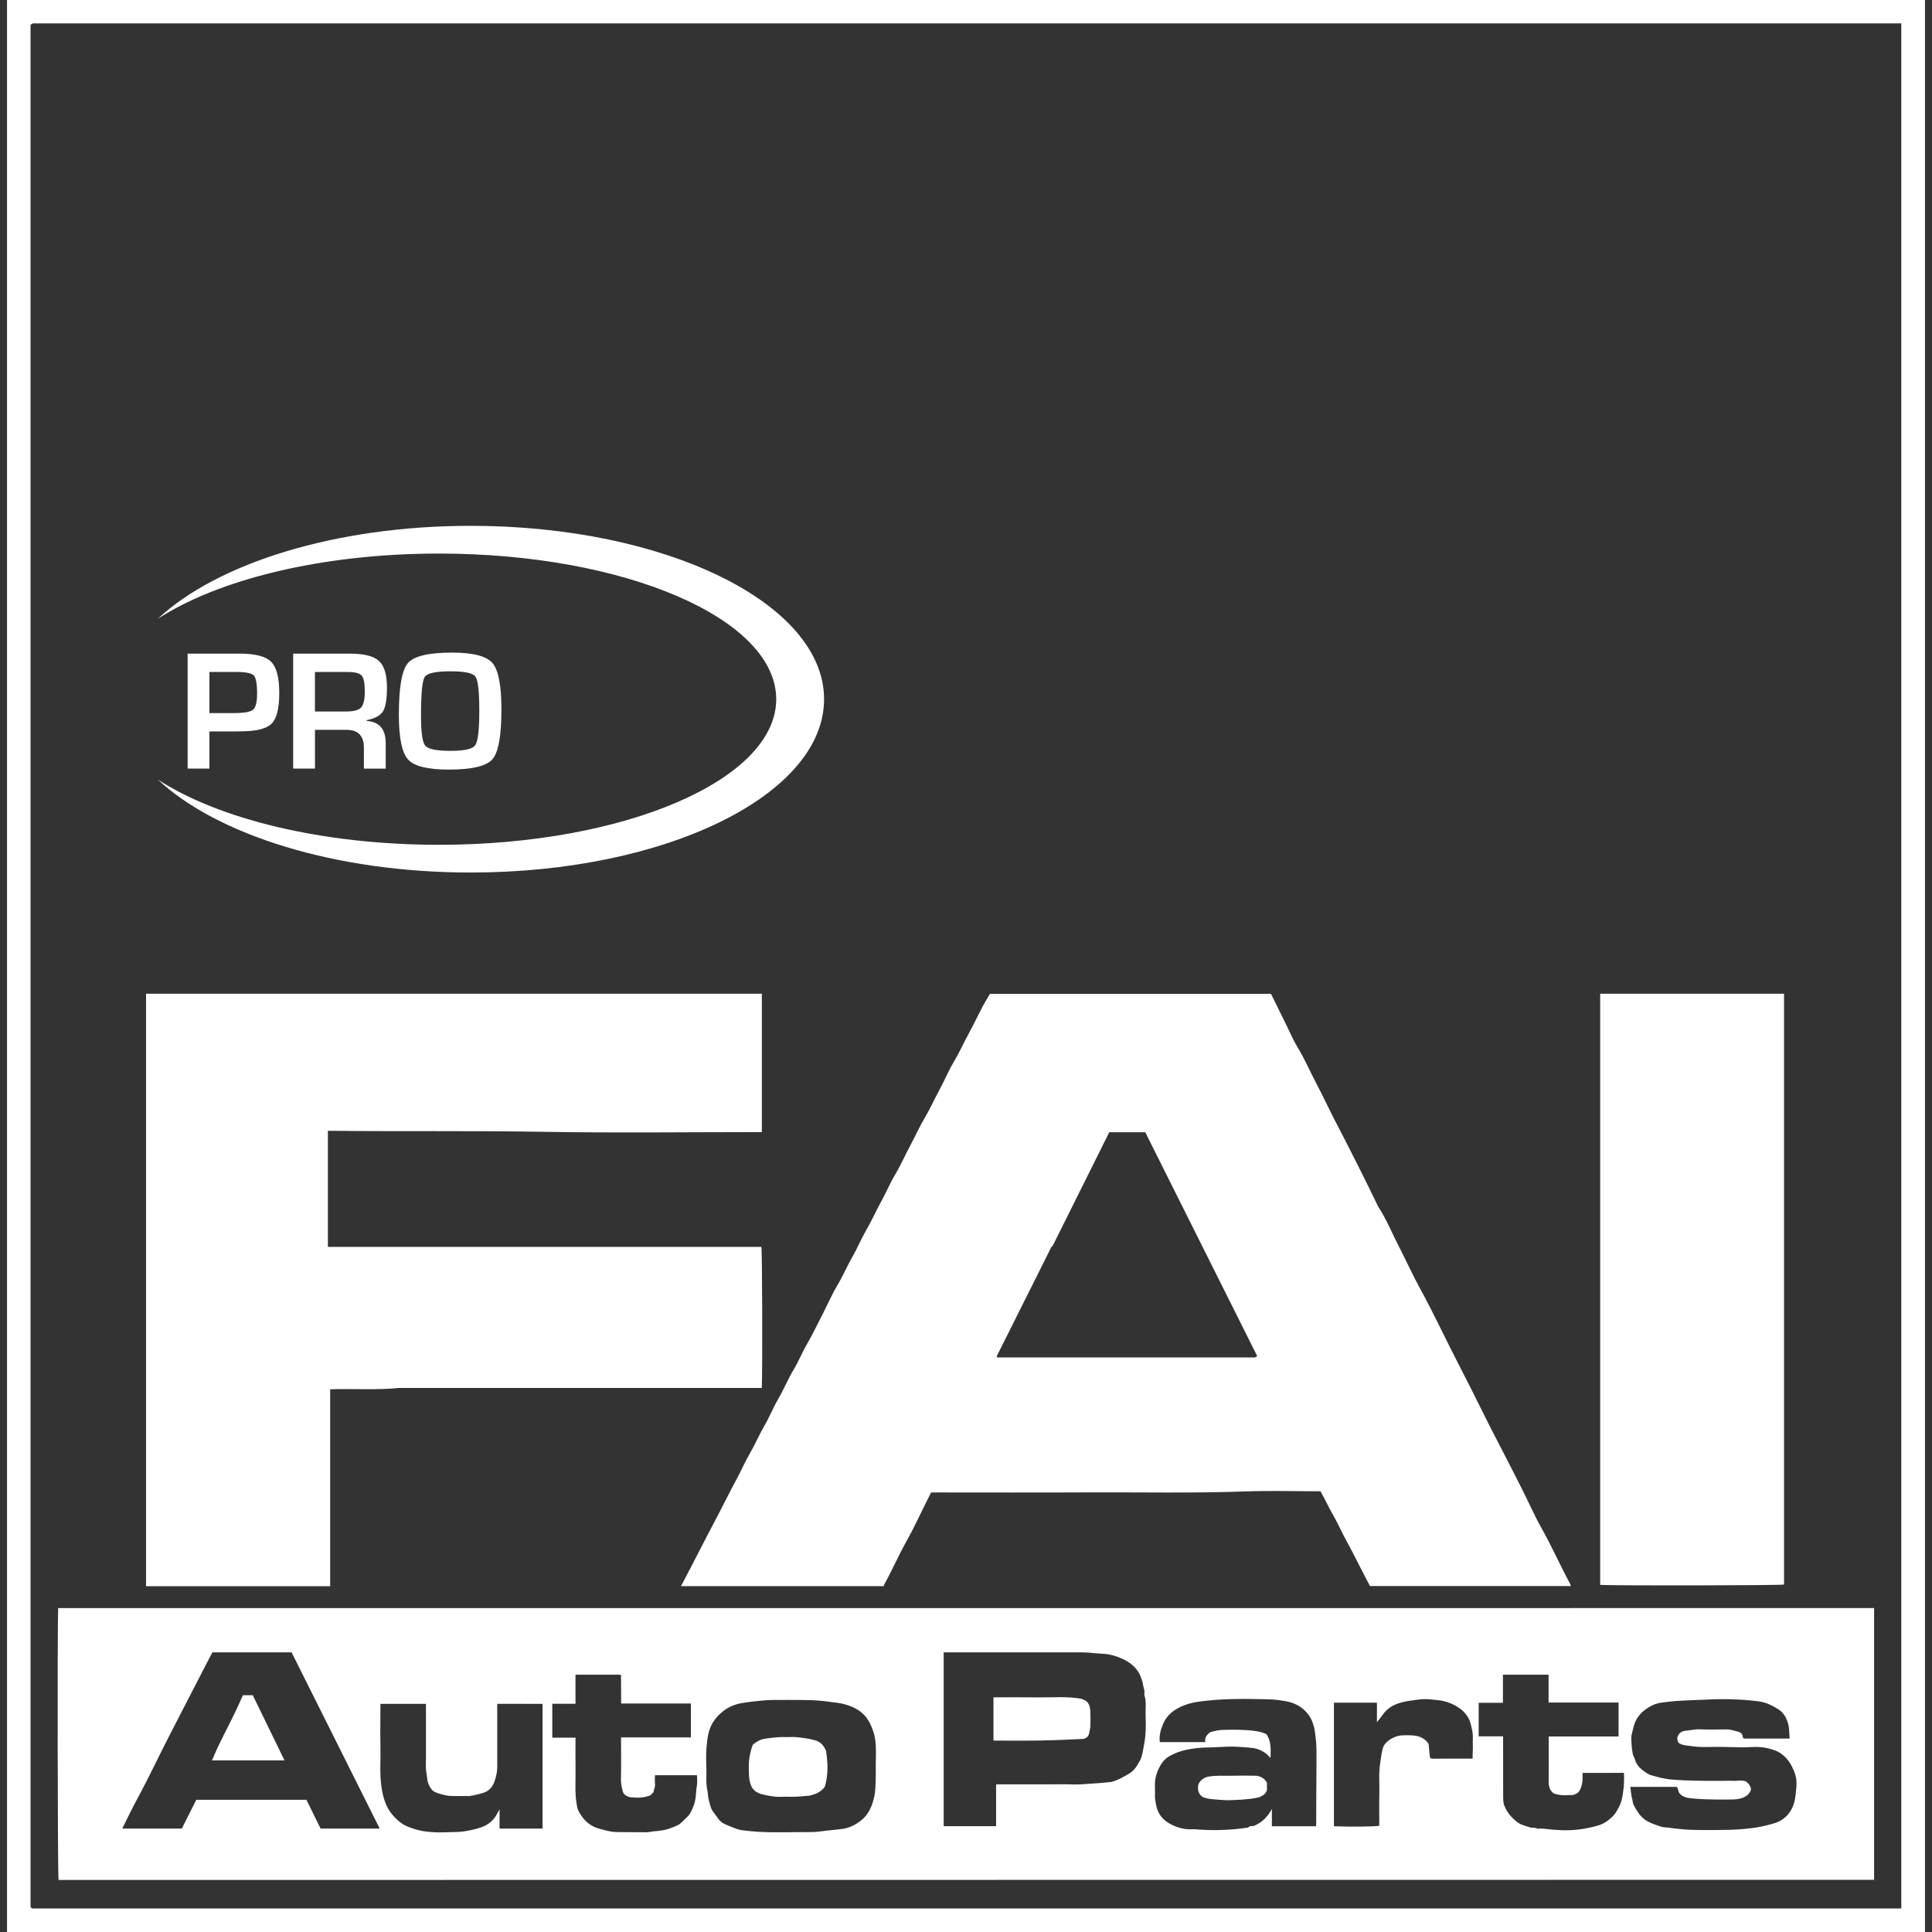
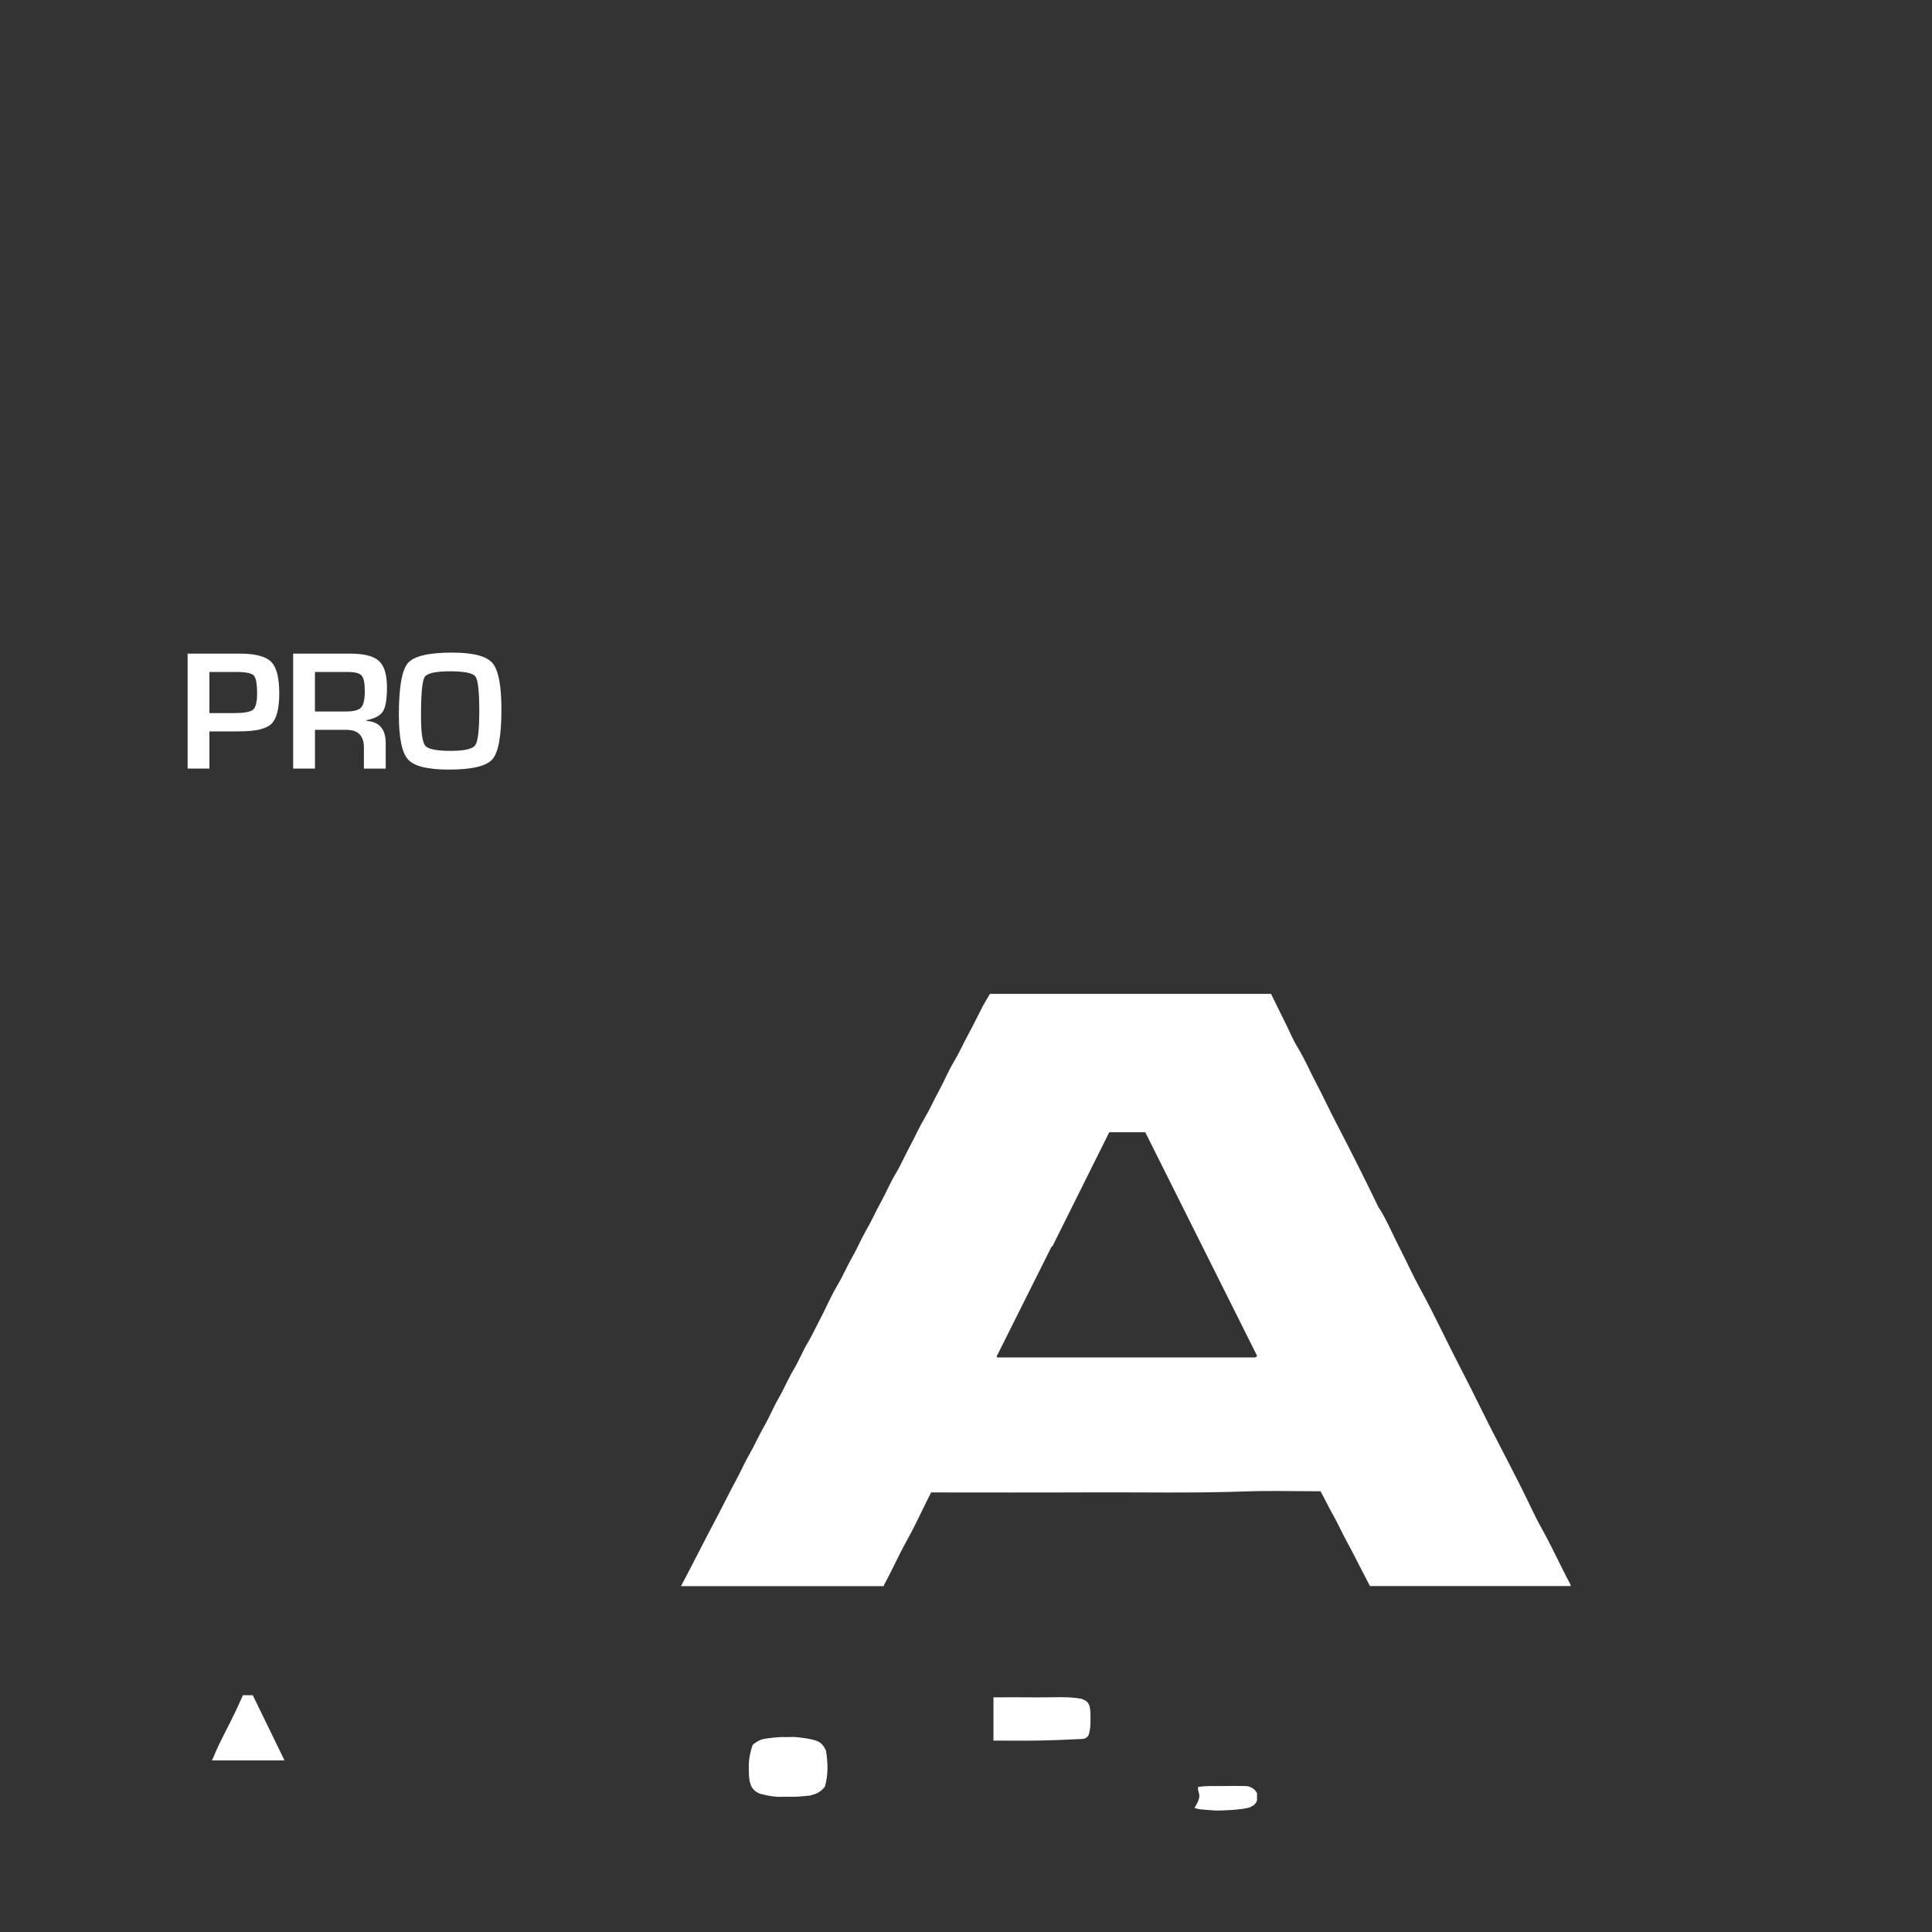
<svg xmlns="http://www.w3.org/2000/svg" version="1.0" id="Layer_1" x="0px" y="0px" width="125px" height="125px" viewBox="0 0 125 125" enable-background="new 0 0 125 125" xml:space="preserve">
  <rect x="0" y="0" width="125" height="125" fill="#333333" stroke="none" />
  <g>
-     <path fill="#FFFFFF" d="M2.071,123.475h120.942V1.514h-0.279H2.396c-0.088,0-0.178-0.01-0.264,0.004   C2.077,1.525,2.03,1.574,1.976,1.604v121.777L2.071,123.475z M0.455,0h124.09v125H0.455V0z" />
-     <path fill="#FFFFFF" d="M89.088,111.427v-1.265h-2.783v7.995c1.127,0.044,2.633,0.029,2.934-0.03c0-0.68-0.012-1.36,0.004-2.038   c0.018-0.683-0.051-1.366,0.059-2.05c0.049-0.309,0.08-0.617,0.166-0.917c0.023-0.076,0.049-0.158,0.096-0.224   c0.244-0.356,0.764-0.622,1.211-0.624c0.164-0.003,0.328-0.008,0.492,0c0.291,0.012,0.572,0.046,0.836,0.225   c0.152,0.101,0.256,0.225,0.324,0.325c0.027,0.282,0.055,0.563,0.084,0.846c0.043,0.131,0.146,0.116,0.248,0.116   c0.643-0.003,1.285-0.003,1.926-0.003h0.59c0.002-0.12,0.004-0.243,0.008-0.366c0.004-0.11,0.008-0.219,0.012-0.328   c0.002-0.082-0.004-0.135-0.004-0.175c-0.01-0.25,0.004-0.393,0.004-0.533c-0.002-0.274-0.053-0.485-0.1-0.678   c-0.057-0.227-0.1-0.4-0.221-0.605c-0.02-0.029-0.094-0.154-0.225-0.299c-0.037-0.041-0.213-0.23-0.539-0.42   c-0.188-0.108-0.488-0.253-0.891-0.339c-0.137-0.021-0.328-0.045-0.559-0.068c-0.268-0.027-0.41-0.043-0.594-0.041   c-0.063,0-0.215,0.006-0.615,0.058c-0.297,0.041-0.586,0.082-0.881,0.161c-0.527,0.136-0.918,0.377-1.236,0.83   C89.34,111.114,89.232,111.24,89.088,111.427 M97.25,112.34c0,1.31-0.002,2.582,0.004,3.853c0,0.217,0.002,0.453,0.082,0.645   c0.186,0.457,0.498,0.825,0.91,1.105c0.209,0.143,0.453,0.188,0.684,0.272c0.178,0.066,0.383,0.007,0.561,0.105   c0.205-0.028,0.406-0.006,0.607,0.021c0.291,0.038,0.416,0.036,0.607,0.053c0.551,0.046,0.994,0.015,1.174,0   c0.504-0.041,0.875-0.124,0.959-0.143c0.43-0.099,0.807-0.171,1.176-0.45c0.369-0.285,0.494-0.43,0.723-0.868   c0.223-0.435,0.26-0.832,0.299-1.16c0.033-0.269,0.059-0.632,0.031-1.07c-0.893,0.003-1.783,0.003-2.674,0.005   c0,0.152,0.002,0.289-0.002,0.428c-0.002,0.132-0.023,0.257-0.063,0.388c-0.043,0.158-0.094,0.326-0.234,0.453   c-0.209,0.189-0.494,0.171-0.578,0.161c-0.164,0.021-0.375,0.026-0.617-0.01c-0.139-0.021-0.262-0.054-0.365-0.089   c-0.26-0.179-0.34-0.453-0.336-0.779c0.006-0.73,0.002-1.459,0.002-2.19v-0.72c1.51,0,2.996,0,4.479-0.002   c0.012,0,0.023-0.005,0.031-0.012c0.01-0.008,0.018-0.02,0.01-0.013v-2.171h-4.527v-1.798H97.24v1.816h-1.57v2.17H97.25z    M45.095,114.856h-2.721c0,0.198-0.018,0.389,0.006,0.571c0.025,0.195-0.083,0.35-0.1,0.529c-0.08,0.081-0.16,0.162-0.196,0.198   c-0.103,0.042-0.222,0.078-0.356,0.108c-0.301,0.063-0.563,0.052-0.752,0.027c-0.104,0.005-0.28-0.002-0.446-0.097   c-0.084-0.05-0.129-0.099-0.139-0.11c-0.088-0.102-0.112-0.212-0.124-0.269c-0.044-0.224-0.098-0.447-0.092-0.684   c0.019-0.806,0.007-1.611,0.007-2.418v-0.3H44.7v-2.194h-4.513c-0.012-0.634,0.006-1.257-0.011-1.864h-2.942v1.879h-1.501v2.196   h1.502c0,0.73-0.009,1.435,0.002,2.139c0.013,0.707-0.055,1.418,0.069,2.124c0.031,0.189,0.058,0.372,0.155,0.54   c0.232,0.405,0.521,0.748,0.958,0.955c0.205,0.099,0.399,0.147,0.703,0.225c0.149,0.038,0.309,0.077,0.519,0.105   c0.146,0.019,0.373,0.02,0.822,0.023c0.213,0.001,0.427,0.004,0.641,0.004c0.215,0,0.429-0.01,0.643,0.005   c0.222,0.012,0.433-0.059,0.648-0.07c0.208-0.012,0.408-0.055,0.611-0.082c0.164-0.025,0.711-0.231,0.854-0.312   c0.233-0.129,0.391-0.34,0.583-0.508c0.224-0.2,0.319-0.468,0.429-0.731c0.18-0.429,0.14-0.896,0.22-1.343   C45.126,115.299,45.095,115.082,45.095,114.856 M32.171,110.239v0.266c0,1.271-0.002,2.543,0.001,3.815   c0.001,0.304-0.066,0.597-0.158,0.881c-0.112,0.35-0.316,0.637-0.685,0.776c-0.163,0.063-0.827,0.225-1.002,0.227   c-0.34,0-0.68-0.005-1.021,0c-0.304,0.005-0.593-0.069-0.881-0.154c-0.194-0.058-0.393-0.128-0.516-0.296   c-0.136-0.19-0.246-0.414-0.264-0.642c-0.017-0.207-0.065-0.407-0.082-0.61c-0.017-0.215-0.004-0.429-0.004-0.643v-3.25v-0.37   h-2.947v0.225c0,0.855-0.015,1.714,0.003,2.568c0.018,0.846-0.057,1.691,0.059,2.54c0.058,0.418,0.147,0.813,0.313,1.196   c0.206,0.477,0.585,0.896,0.962,1.172c0.284,0.212,0.548,0.288,0.79,0.371c0.534,0.184,0.981,0.212,1.375,0.234   c0.27,0.017,0.496,0.009,0.946-0.003c0.446-0.012,0.67-0.012,0.954-0.053c0.369-0.055,0.725-0.133,1.074-0.246   c0.363-0.122,0.677-0.323,0.909-0.627c0.117-0.151,0.195-0.333,0.324-0.557v1.251h2.783v-8.072H32.171z M108.594,112.749   c-0.039-0.115-0.115-0.236-0.043-0.414c0.098-0.241,0.299-0.336,0.492-0.353c0.307-0.021,0.6-0.108,0.914-0.095   c0.592,0.025,1.184,0.011,1.775,0.006c0.23-0.003,0.441,0.079,0.662,0.13c0.223,0.051,0.348,0.143,0.367,0.371   c0.004,0.044,0.061,0.077,0.07,0.09h2.961c-0.033-0.348-0.016-0.689-0.111-0.997c-0.111-0.354-0.279-0.687-0.639-0.905   c-0.338-0.21-0.607-0.343-0.852-0.417c-0.266-0.082-0.5-0.104-0.969-0.152c-0.309-0.031-0.553-0.041-0.836-0.056   c-0.346-0.016-0.623-0.021-0.779-0.021c-0.396-0.005-0.719,0.003-1.973,0.058c-0.973,0.044-1.078,0.052-1.188,0.062   c-0.771,0.071-1.158,0.105-1.48,0.253c-0.162,0.074-0.885,0.4-1.186,1.145c-0.098,0.245-0.135,0.498-0.203,0.745   c-0.061,0.222-0.021,0.475-0.008,0.714c0.008,0.192,0.037,0.385,0.074,0.572c0.025,0.112,0.102,0.212,0.129,0.323   c0.115,0.463,0.473,0.717,0.836,0.953c0.115,0.076,0.258,0.104,0.529,0.18c0.223,0.064,0.408,0.104,0.531,0.127   c0.26,0.048,0.467,0.07,0.592,0.078c0.807,0.069,2.064,0.073,2.064,0.073c0.846,0,1.266,0.005,1.42-0.002   c0.205-0.012,0.412,0.015,0.617-0.002c0,0,0.537-0.051,0.643,0.072c0.004,0.003,0.025,0.028,0.057,0.06   c0.035,0.034,0.063,0.061,0.082,0.075c0.084,0.129,0.186,0.276,0.123,0.431c-0.023,0.055-0.053,0.108-0.086,0.157   c-0.094,0.131-0.207,0.198-0.262,0.227c-0.295,0.179-0.738,0.188-0.799,0.188c-0.195,0.005-1.676,0.034-2.68-0.071   c-0.217-0.023-0.557-0.065-0.773-0.325c-0.105-0.128-0.063-0.307-0.186-0.42h-2.998c0.041,0.282,0.055,0.56,0.131,0.818   c0.029,0.111,0.02,0.226,0.082,0.344c0.189,0.359,0.373,0.692,0.719,0.95c0.309,0.227,0.652,0.32,0.992,0.444   c0.154,0.057,0.328,0.065,0.494,0.078c0.115,0.01,0.287,0.041,0.5,0.065c0.402,0.046,0.713,0.066,0.824,0.072   c0.086,0.005,0.273,0.015,0.768,0.021c0.527,0.005,0.959,0.003,1.244-0.002c0.563-0.007,0.844-0.011,1.191-0.034   c0.363-0.021,0.664-0.058,0.875-0.083c0.252-0.027,0.592-0.08,0.986-0.18c0.512-0.126,0.771-0.2,1.047-0.391   c0.281-0.198,0.502-0.471,0.641-0.782c0.146-0.326,0.184-0.609,0.24-1.183c0.031-0.323,0.021-0.501-0.004-0.667   c-0.037-0.237-0.107-0.428-0.168-0.557c-0.137-0.334-0.43-0.884-0.996-1.178c-0.197-0.103-0.402-0.16-0.492-0.186   c-0.516-0.149-0.939-0.133-1.113-0.128c-0.908,0.031-0.146,0.034-2.039-0.006c-0.684-0.016-1.367,0.055-2.049-0.062   C109.109,112.921,108.854,112.942,108.594,112.749 M56.661,114.085c0.023-0.592,0.012-1.058-0.011-1.316   c-0.008-0.095-0.022-0.249-0.068-0.451c0,0-0.027-0.137-0.072-0.271c-0.125-0.368-0.281-0.729-0.536-1.021   c-0.383-0.434-0.896-0.656-1.447-0.791c-0.154-0.038-0.434-0.072-0.995-0.146c-0.189-0.025-0.364-0.045-0.583-0.062   c-0.252-0.02-0.443-0.025-0.571-0.029c-0.588-0.015-1.117-0.013-1.378-0.013c-1.061,0.001-1.174,0.005-1.322,0.013   c-0.093,0.008-0.45,0.029-0.92,0.085c-0.272,0.031-0.507,0.066-0.694,0.096c-0.239,0.034-0.674,0.126-1.127,0.424   c-0.206,0.139-0.523,0.396-0.79,0.802c-0.334,0.514-0.385,1.095-0.437,1.671c-0.041,0.46-0.018,0.929-0.006,1.396   c0.012,0.456-0.042,0.913,0.063,1.369c0.043,0.193,0.03,0.41,0.089,0.608c0.067,0.234,0.107,0.49,0.231,0.694   c0.035,0.055,0.396,0.545,0.415,0.568c0.218,0.282,0.501,0.352,0.929,0.533c0.161,0.065,0.327,0.125,0.534,0.164   c0.064,0.011,0.113,0.017,0.208,0.026c0.336,0.036,0.567,0.067,0.932,0.084c0.325,0.014,0.489,0.023,0.543,0.023   c1.008,0.016,1.736,0,1.736,0c0.583-0.016,1.161,0.03,1.747-0.055c0.453-0.064,0.915-0.094,1.372-0.156   c0.47-0.064,0.859-0.272,1.209-0.548c0.509-0.402,0.74-0.988,0.864-1.601c0.071-0.345,0.067-0.709,0.081-1.063   C56.67,114.806,56.661,114.49,56.661,114.085 M85.146,118.157c0.004-0.045,0.01-0.081,0.01-0.115c0.002-2.801,0.049-4.807,0-5.293   c-0.014-0.139-0.039-0.389-0.082-0.704c-0.014-0.115-0.041-0.277-0.104-0.465c-0.047-0.146-0.129-0.41-0.348-0.685   c-0.131-0.164-0.277-0.307-0.443-0.425c-0.039-0.031-0.211-0.149-0.469-0.256c-0.273-0.113-0.494-0.145-0.877-0.202   c-0.105-0.016-0.283-0.041-0.514-0.056c-0.08-0.005-0.127-0.006-0.434-0.015c-0.387-0.009-0.389-0.009-0.439-0.011   c-1.363-0.033-2.371,0.025-2.371,0.025c-0.426,0.024-0.73,0.054-0.844,0.065c-0.328,0.032-0.615,0.068-0.842,0.102   c-0.096,0.018-0.234,0.043-0.396,0.089c-0.252,0.07-0.627,0.189-1.023,0.459c-0.346,0.236-0.58,0.537-0.734,0.905   c-0.152,0.364-0.246,0.745-0.197,1.137h2.943c-0.057-0.326,0.148-0.5,0.293-0.625c0.098-0.035,0.242-0.08,0.416-0.113   c0.213-0.044,0.385-0.051,0.637-0.056c0.305-0.005,0.52-0.01,0.889,0c0.1,0.002,0.725,0.021,1.143,0.099   c0.107,0.017,0.221,0.046,0.35,0.091c0.102,0.035,0.182,0.073,0.236,0.099c0.311,0.469,0.273,0.978,0.258,1.531   c-0.08-0.078-0.131-0.124-0.176-0.178c-0.086-0.094-0.404-0.35-0.873-0.45c-0.061-0.013-0.195-0.024-0.465-0.051   c-0.143-0.013-0.311-0.028-0.521-0.039c-0.197-0.01-0.547-0.026-0.98,0c-0.162,0.011-0.836,0.039-0.906,0.039   c-0.184,0.002-0.695,0.002-1.262,0.101c-0.467,0.081-0.777,0.191-0.912,0.246c-0.166,0.065-0.324,0.145-0.48,0.235   c-0.205,0.119-0.391,0.317-0.514,0.522c-0.254,0.422-0.412,0.882-0.391,1.387c0.012,0.24,0,0.479,0.004,0.719   c0.002,0.157,0.037,0.309,0.063,0.462c0.043,0.266,0.131,0.489,0.256,0.683c0.258,0.394,0.621,0.578,0.861,0.691   c0.549,0.262,1.066,0.267,1.361,0.244c0.213,0.019,0.479,0.037,0.787,0.048c0.523,0.02,0.939,0.005,1.176-0.005   c0.42-0.02,0.936-0.062,1.521-0.149c0.111-0.138,0.289-0.068,0.436-0.134c0.475-0.214,0.816-0.55,1.102-1.067v1.114H85.146z    M7.912,118.307h3.854c0.316-0.629,0.628-1.254,0.933-1.861h7.126c0.311,0.632,0.615,1.249,0.916,1.861h3.826   c-1.912-3.821-3.809-7.619-5.7-11.399h-5.124c-0.073,0.104-1.747,3.393-2.536,4.901c-0.801,1.53-1.522,3.099-2.347,4.617   C8.528,117.038,8.23,117.67,7.912,118.307 M64.445,115.474c0.035-0.017,0.045-0.026,0.057-0.026h1.625h1.662   c0.543,0,1.084-0.017,1.625,0.005c0.309,0.015,0.895-0.026,1.633-0.082c0.348-0.027,0.645-0.056,0.873-0.081   c0.238-0.073,0.436-0.157,0.584-0.229c0.049-0.023,0.172-0.1,0.34-0.187c0.521-0.272,0.631-0.477,0.895-0.939   c0.139-0.244,0.182-0.528,0.238-0.81c0.061-0.316,0.115-0.638,0.137-0.958c0.031-0.414,0.018-0.832,0.006-1.247   c-0.01-0.406,0.055-0.815-0.07-1.217c-0.027-0.092,0.008-0.2-0.006-0.302c-0.012-0.104-0.055-0.205-0.072-0.309   c-0.041-0.281-0.131-0.557-0.256-0.801c-0.246-0.475-0.684-0.788-1.16-0.995c-0.373-0.162-0.789-0.279-1.193-0.297   c-0.469-0.02-0.932-0.096-1.404-0.094c-2.859,0.002-5.719,0.001-8.578,0.001h-0.325v11.246h3.391V115.474z M121.254,104.041v17.582   c-39.154,0.004-78.312,0.006-117.466,0.011c-0.057-0.311-0.083-16.321-0.024-17.589C42.927,104.045,82.09,104.043,121.254,104.041" />
    <path fill="#FFFFFF" d="M81.338,87.732c-2.42-4.839-4.83-9.661-7.238-14.475h-2.332c-1.211,2.433-2.42,4.869-3.637,7.303   c-0.025,0.053-0.082,0.091-0.119,0.139c-0.016,0.018-0.02,0.043-0.029,0.063c-1.164,2.328-2.33,4.656-3.492,6.982   c-0.006,0.01-0.004,0.025,0,0.037c0.004,0.011,0.014,0.019,0.033,0.044h0.172H80.98c0.074,0,0.152,0.011,0.225-0.004   C81.25,87.814,81.287,87.77,81.338,87.732 M82.232,64.299c0.35,0.709,0.691,1.401,1.033,2.096c0.223,0.449,0.414,0.923,0.678,1.348   c0.477,0.773,0.824,1.61,1.25,2.408c0.424,0.797,0.797,1.619,1.215,2.419c0.947,1.82,1.871,3.652,2.762,5.502   c0.543,0.827,0.908,1.748,1.363,2.623c0.451,0.873,0.852,1.775,1.326,2.638c0.928,1.688,1.729,3.438,2.617,5.143   c0.895,1.713,1.719,3.467,2.621,5.177c0.455,0.862,0.887,1.733,1.332,2.601c0.443,0.864,0.826,1.764,1.303,2.609   c0.668,1.188,1.221,2.435,1.865,3.634c0.014,0.03,0.02,0.065,0.037,0.12H88.637c-0.174-0.334-0.354-0.677-0.531-1.021   c-0.33-0.635-0.645-1.278-0.992-1.905c-0.295-0.532-0.537-1.097-0.838-1.625c-0.293-0.511-0.539-1.046-0.84-1.582h-0.289   c-1.508,0-3.014-0.045-4.518,0.01c-3.393,0.122-6.787,0.049-10.18,0.063c-3.393,0.017-6.783,0.004-10.204,0.004   c-0.101,0.198-0.207,0.405-0.313,0.618c-0.414,0.828-0.797,1.673-1.25,2.479c-0.53,0.942-0.959,1.936-1.483,2.88   c-0.011,0.021-0.008,0.047-0.015,0.085H44.061c0.206-0.397,0.407-0.778,0.606-1.16c0.178-0.344,0.356-0.688,0.534-1.031   c0.179-0.345,0.354-0.689,0.533-1.033c0.277-0.531,0.558-1.06,0.833-1.59c0.357-0.688,0.697-1.384,1.068-2.063   c0.299-0.546,0.542-1.123,0.853-1.658c0.35-0.602,0.621-1.241,0.968-1.841c0.336-0.579,0.585-1.204,0.92-1.782   c0.354-0.61,0.621-1.267,0.983-1.87c0.333-0.556,0.569-1.161,0.9-1.716c0.187-0.313,0.346-0.641,0.513-0.964   c0.163-0.313,0.32-0.627,0.479-0.94c0.307-0.607,0.579-1.234,0.928-1.818c0.357-0.596,0.624-1.238,0.971-1.837   c0.313-0.539,0.543-1.121,0.855-1.656c0.376-0.641,0.671-1.321,1.03-1.967c0.308-0.553,0.548-1.145,0.872-1.687   c0.376-0.628,0.664-1.297,1.01-1.938c0.307-0.566,0.564-1.162,0.896-1.714c0.352-0.588,0.622-1.213,0.951-1.811   c0.327-0.594,0.581-1.233,0.93-1.814c0.359-0.597,0.637-1.23,0.971-1.84c0.32-0.585,0.606-1.19,0.915-1.783   c0.145-0.272,0.309-0.531,0.471-0.808H82.232z" />
-     <path fill="#FFFFFF" d="M9.45,64.292h39.841v8.954c-4.681,0-9.374,0.062-14.062-0.017c-4.67-0.079-9.338-0.015-14.015-0.068v7.513   h28.047c0.057,0.329,0.078,8.109,0.026,9.127h-0.37H25.796c-1.466,0.149-2.938,0.035-4.434,0.085v12.741H9.45V64.292z" />
-     <path fill="#FFFFFF" d="M103.531,64.292h11.896v38.228c-0.309,0.058-10.715,0.079-11.896,0.023V64.292z" />
    <path fill="#FFFFFF" d="M64.277,112.616v-2.799c0.959,0,1.914-0.01,2.867,0.003c0.945,0.014,1.896-0.08,2.861,0.096   c-0.004-0.005,0.012,0.024,0.031,0.03c0.412,0.112,0.49,0.442,0.51,0.797c0.016,0.313,0.01,0.63,0,0.942   c-0.004,0.143-0.047,0.282-0.078,0.454c-0.008,0.048-0.029,0.126-0.09,0.202c-0.117,0.145-0.289,0.164-0.326,0.168   c-0.939,0.05-1.91,0.088-2.91,0.104C66.197,112.629,65.252,112.616,64.277,112.616" />
    <path fill="#FFFFFF" d="M18.407,113.896h-4.698c0.039-0.078,0.069-0.136,0.094-0.195c0.413-1.016,0.963-1.969,1.43-2.962   c0.161-0.346,0.324-0.694,0.485-1.06h0.636C17.031,111.07,17.715,112.475,18.407,113.896" />
-     <path fill="#FFFFFF" d="M77.512,115.804c0-0.006,0.006-0.095-0.002-0.183c-0.021-0.266,0.291-0.603,0.643-0.668   c0.521-0.099,1.039-0.051,1.557-0.064c0.516-0.012,1.033-0.008,1.549,0c0.111,0.002,0.328,0.049,0.518,0.211   c0.102,0.089,0.162,0.187,0.197,0.252c-0.002,0.155-0.002,0.313-0.004,0.467c-0.074,0.277-0.32,0.381-0.496,0.46   c-0.533,0.16-1.928,0.203-2.145,0.195c-0.17-0.009-0.854-0.056-1.027-0.079c-0.127-0.017-0.258-0.053-0.379-0.089   C77.738,116.25,77.59,116.116,77.512,115.804" />
+     <path fill="#FFFFFF" d="M77.512,115.804c0-0.006,0.006-0.095-0.002-0.183c0.521-0.099,1.039-0.051,1.557-0.064c0.516-0.012,1.033-0.008,1.549,0c0.111,0.002,0.328,0.049,0.518,0.211   c0.102,0.089,0.162,0.187,0.197,0.252c-0.002,0.155-0.002,0.313-0.004,0.467c-0.074,0.277-0.32,0.381-0.496,0.46   c-0.533,0.16-1.928,0.203-2.145,0.195c-0.17-0.009-0.854-0.056-1.027-0.079c-0.127-0.017-0.258-0.053-0.379-0.089   C77.738,116.25,77.59,116.116,77.512,115.804" />
    <path fill="#FFFFFF" d="M53.44,113.268c0.129,0.782,0.154,1.569-0.075,2.338c-0.213,0.273-0.483,0.442-0.811,0.521   c-0.046,0.01-0.088,0.04-0.132,0.044c-0.304,0.028-0.608,0.063-0.914,0.077c-0.314,0.011-0.63-0.01-0.946,0.005   c-0.431,0.019-0.848-0.065-1.259-0.164c-0.318-0.077-0.602-0.266-0.723-0.595c-0.071-0.187-0.107-0.395-0.118-0.592   c-0.029-0.521-0.008-0.919,0.005-1.02c0.03-0.261,0.094-0.6,0.229-0.984c0.107-0.101,0.283-0.239,0.529-0.334   c0.127-0.048,0.235-0.065,0.432-0.094c0.524-0.071,0.933-0.088,0.951-0.086c0.325,0.027,0.658-0.026,0.981,0.013   c0.389,0.046,0.776,0.089,1.16,0.205c0.313,0.094,0.49,0.27,0.625,0.535C53.398,113.18,53.417,113.223,53.44,113.268" />
-     <path fill="#FFFFFF" d="M30.454,34.021c-8.8,0-16.428,2.443-20.249,6.019c3.908-2.545,10.594-4.225,18.195-4.225   c12.052,0,21.821,4.219,21.821,9.422c0,5.202-9.77,9.421-21.821,9.421c-7.602,0-14.289-1.68-18.196-4.226   c3.822,3.576,11.449,6.02,20.25,6.02c12.627,0,22.863-5.021,22.863-11.215S43.081,34.021,30.454,34.021" />
    <path fill="#FFFFFF" d="M12.139,49.728v-7.439h2.997h0.37c1.006,0,1.686,0.177,2.035,0.527c0.351,0.351,0.527,1.025,0.527,2.029   c0,0.994-0.167,1.656-0.501,1.983c-0.335,0.327-1.01,0.49-2.028,0.49l-0.327,0.005H13.55v2.404H12.139z M13.55,46.136h1.607   c0.639,0,1.045-0.074,1.219-0.221c0.171-0.146,0.258-0.495,0.258-1.043c0-0.629-0.072-1.019-0.214-1.169   c-0.144-0.15-0.517-0.227-1.12-0.227H13.55V46.136z" />
    <path fill="#FFFFFF" d="M18.967,49.728v-7.439h3.666c0.913,0,1.541,0.158,1.885,0.476c0.346,0.314,0.519,0.888,0.519,1.716   c0,0.752-0.087,1.265-0.259,1.542c-0.172,0.275-0.525,0.467-1.06,0.572v0.049c0.826,0.052,1.238,0.532,1.238,1.443v1.642h-1.412   V48.37c0-0.767-0.378-1.15-1.134-1.15h-2.031v2.508H18.967z M20.378,46.032h2.026c0.482,0,0.804-0.086,0.962-0.258   c0.158-0.175,0.236-0.52,0.236-1.038c0-0.531-0.067-0.873-0.204-1.028c-0.136-0.154-0.435-0.231-0.897-0.231h-2.124V46.032z" />
    <path fill="#FFFFFF" d="M29.25,42.223c1.35,0,2.22,0.225,2.61,0.673c0.387,0.449,0.582,1.452,0.582,3.011   c0,1.703-0.195,2.777-0.586,3.221c-0.39,0.443-1.335,0.664-2.835,0.664c-1.352,0-2.226-0.218-2.621-0.655   c-0.396-0.438-0.594-1.402-0.594-2.892c0-1.772,0.194-2.886,0.582-3.341C26.777,42.45,27.729,42.223,29.25,42.223 M29.14,43.433   c-0.949,0-1.502,0.122-1.661,0.365c-0.162,0.243-0.24,1.086-0.24,2.528c0,1.067,0.093,1.711,0.28,1.928   c0.187,0.219,0.739,0.327,1.653,0.327c0.878,0,1.402-0.122,1.576-0.366c0.175-0.246,0.262-0.99,0.262-2.232   c0-1.245-0.082-1.982-0.249-2.209C30.595,43.546,30.056,43.433,29.14,43.433" />
  </g>
</svg>